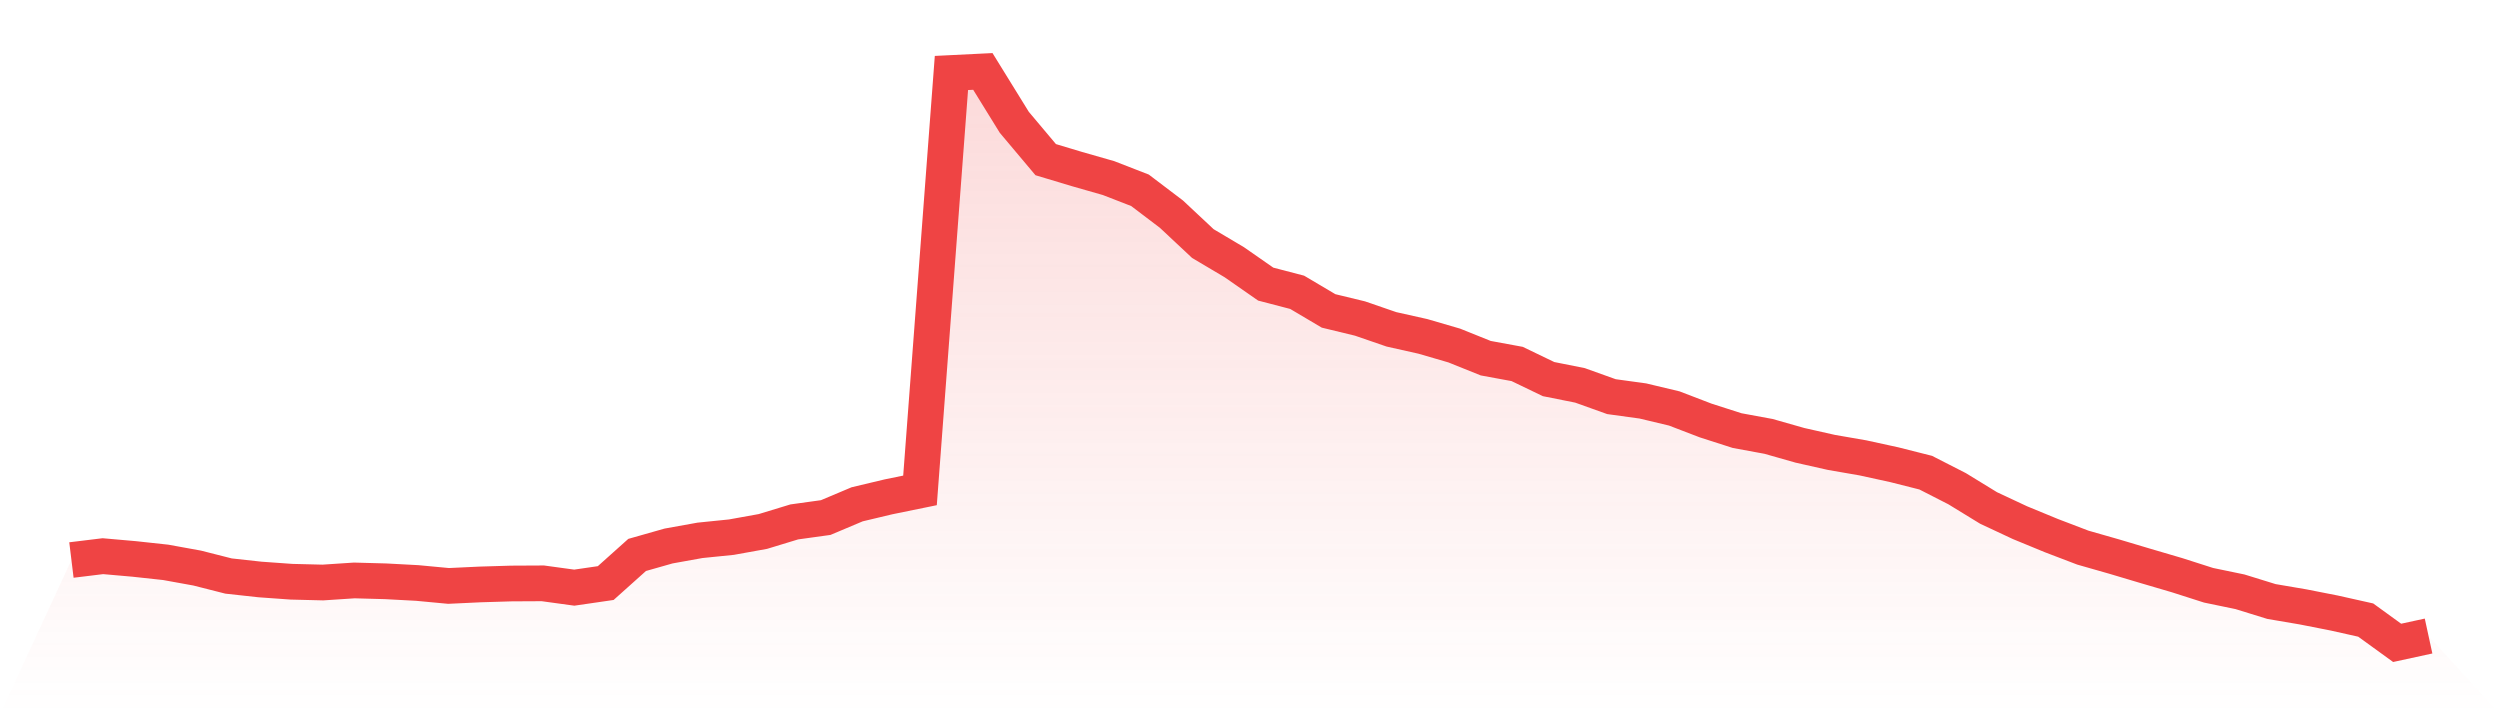
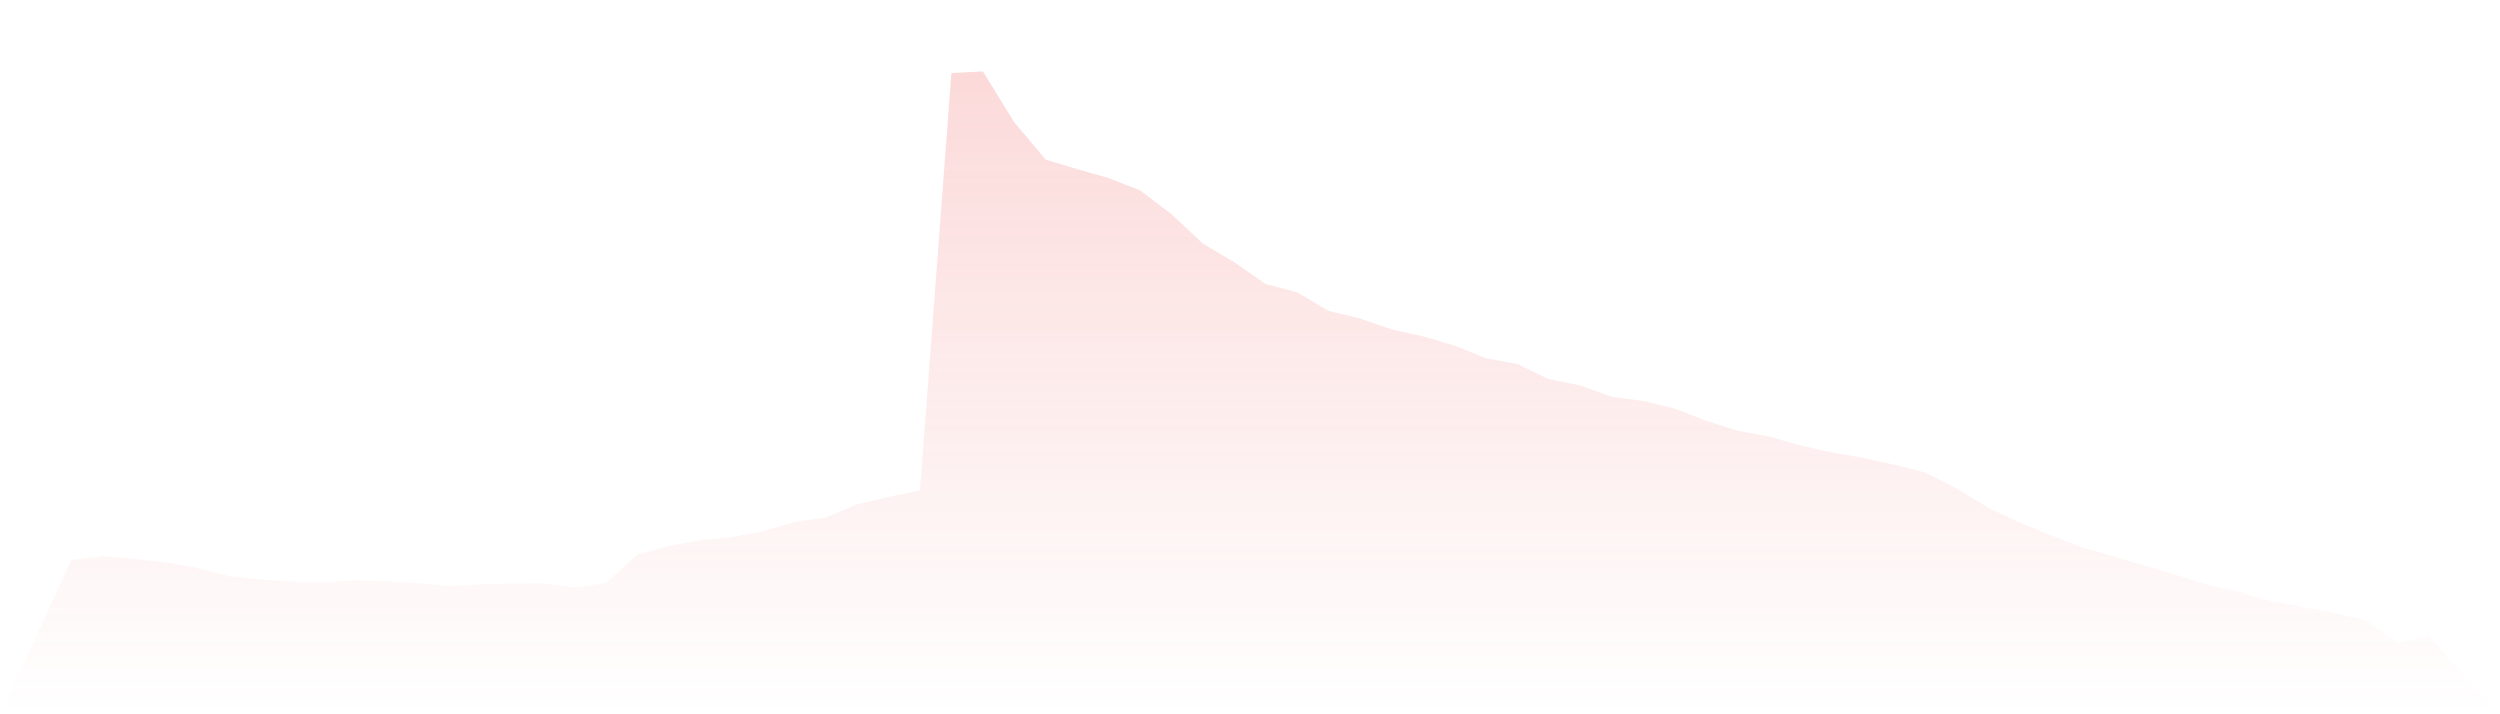
<svg xmlns="http://www.w3.org/2000/svg" viewBox="0 0 140 40">
  <defs>
    <linearGradient id="gradient" x1="0" x2="0" y1="0" y2="1">
      <stop offset="0%" stop-color="#ef4444" stop-opacity="0.2" />
      <stop offset="100%" stop-color="#ef4444" stop-opacity="0" />
    </linearGradient>
  </defs>
  <path d="M4,31.361 L4,31.361 L5.76,31.146 L7.52,31.301 L9.28,31.492 L11.04,31.811 L12.8,32.258 L14.56,32.451 L16.32,32.577 L18.08,32.621 L19.84,32.505 L21.6,32.553 L23.36,32.647 L25.12,32.812 L26.88,32.729 L28.64,32.676 L30.4,32.667 L32.16,32.908 L33.92,32.652 L35.68,31.076 L37.44,30.576 L39.2,30.259 L40.96,30.08 L42.72,29.763 L44.48,29.227 L46.24,28.983 L48,28.241 L49.76,27.822 L51.52,27.462 L53.28,4.087 L55.04,4 L56.8,6.848 L58.56,8.941 L60.32,9.47 L62.08,9.973 L63.84,10.657 L65.6,11.992 L67.36,13.64 L69.12,14.684 L70.88,15.91 L72.64,16.369 L74.4,17.411 L76.16,17.837 L77.92,18.443 L79.68,18.837 L81.44,19.35 L83.2,20.058 L84.96,20.382 L86.72,21.23 L88.48,21.581 L90.24,22.212 L92,22.454 L93.76,22.874 L95.52,23.549 L97.28,24.114 L99.04,24.438 L100.8,24.939 L102.56,25.335 L104.32,25.64 L106.08,26.024 L107.84,26.469 L109.6,27.368 L111.36,28.446 L113.12,29.27 L114.88,29.995 L116.64,30.667 L118.4,31.17 L120.16,31.695 L121.92,32.212 L123.68,32.775 L125.44,33.14 L127.2,33.684 L128.96,33.984 L130.72,34.33 L132.48,34.724 L134.24,36 L136,35.618 L140,40 L0,40 z" fill="url(#gradient)" />
-   <path d="M4,31.361 L4,31.361 L5.76,31.146 L7.52,31.301 L9.28,31.492 L11.04,31.811 L12.8,32.258 L14.56,32.451 L16.32,32.577 L18.08,32.621 L19.84,32.505 L21.6,32.553 L23.36,32.647 L25.12,32.812 L26.88,32.729 L28.64,32.676 L30.4,32.667 L32.16,32.908 L33.92,32.652 L35.68,31.076 L37.44,30.576 L39.2,30.259 L40.96,30.08 L42.72,29.763 L44.48,29.227 L46.24,28.983 L48,28.241 L49.76,27.822 L51.52,27.462 L53.28,4.087 L55.04,4 L56.8,6.848 L58.56,8.941 L60.32,9.47 L62.08,9.973 L63.84,10.657 L65.6,11.992 L67.36,13.64 L69.12,14.684 L70.88,15.91 L72.64,16.369 L74.4,17.411 L76.16,17.837 L77.92,18.443 L79.68,18.837 L81.44,19.35 L83.2,20.058 L84.96,20.382 L86.72,21.23 L88.48,21.581 L90.24,22.212 L92,22.454 L93.76,22.874 L95.52,23.549 L97.28,24.114 L99.04,24.438 L100.8,24.939 L102.56,25.335 L104.32,25.64 L106.08,26.024 L107.84,26.469 L109.6,27.368 L111.36,28.446 L113.12,29.27 L114.88,29.995 L116.64,30.667 L118.4,31.17 L120.16,31.695 L121.92,32.212 L123.68,32.775 L125.44,33.14 L127.2,33.684 L128.96,33.984 L130.72,34.33 L132.48,34.724 L134.24,36 L136,35.618" fill="none" stroke="#ef4444" stroke-width="2" />
</svg>